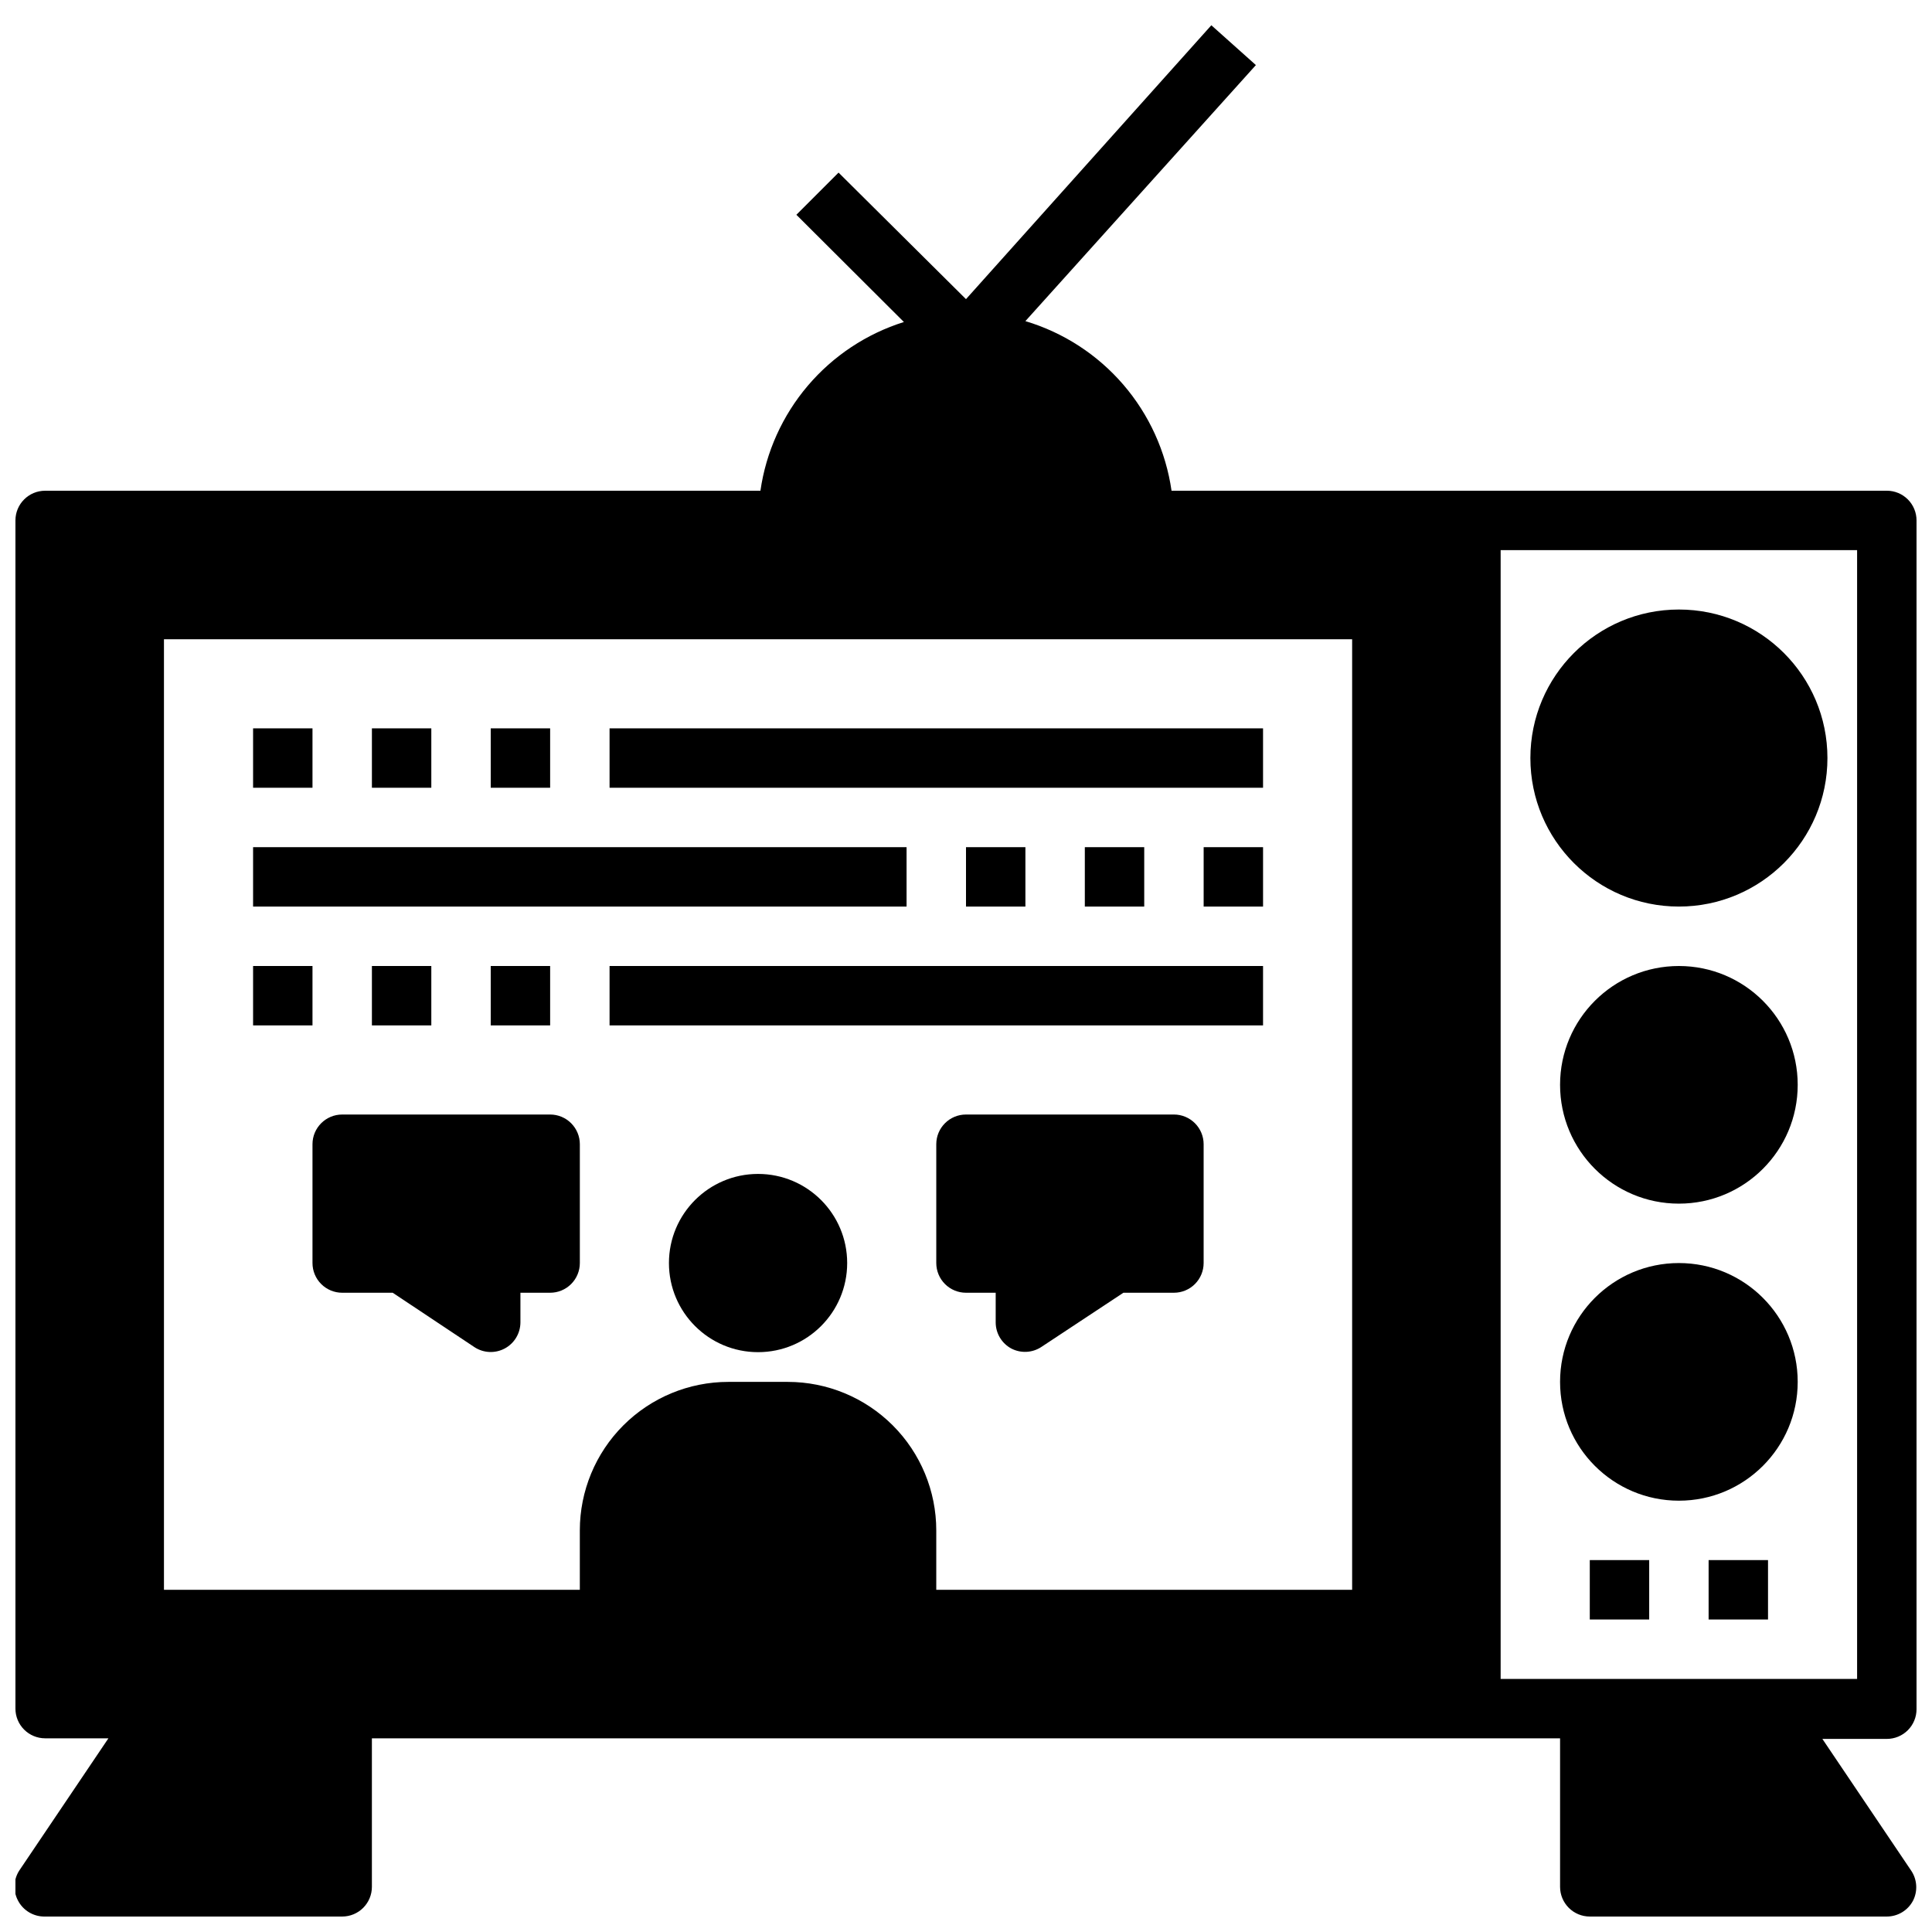
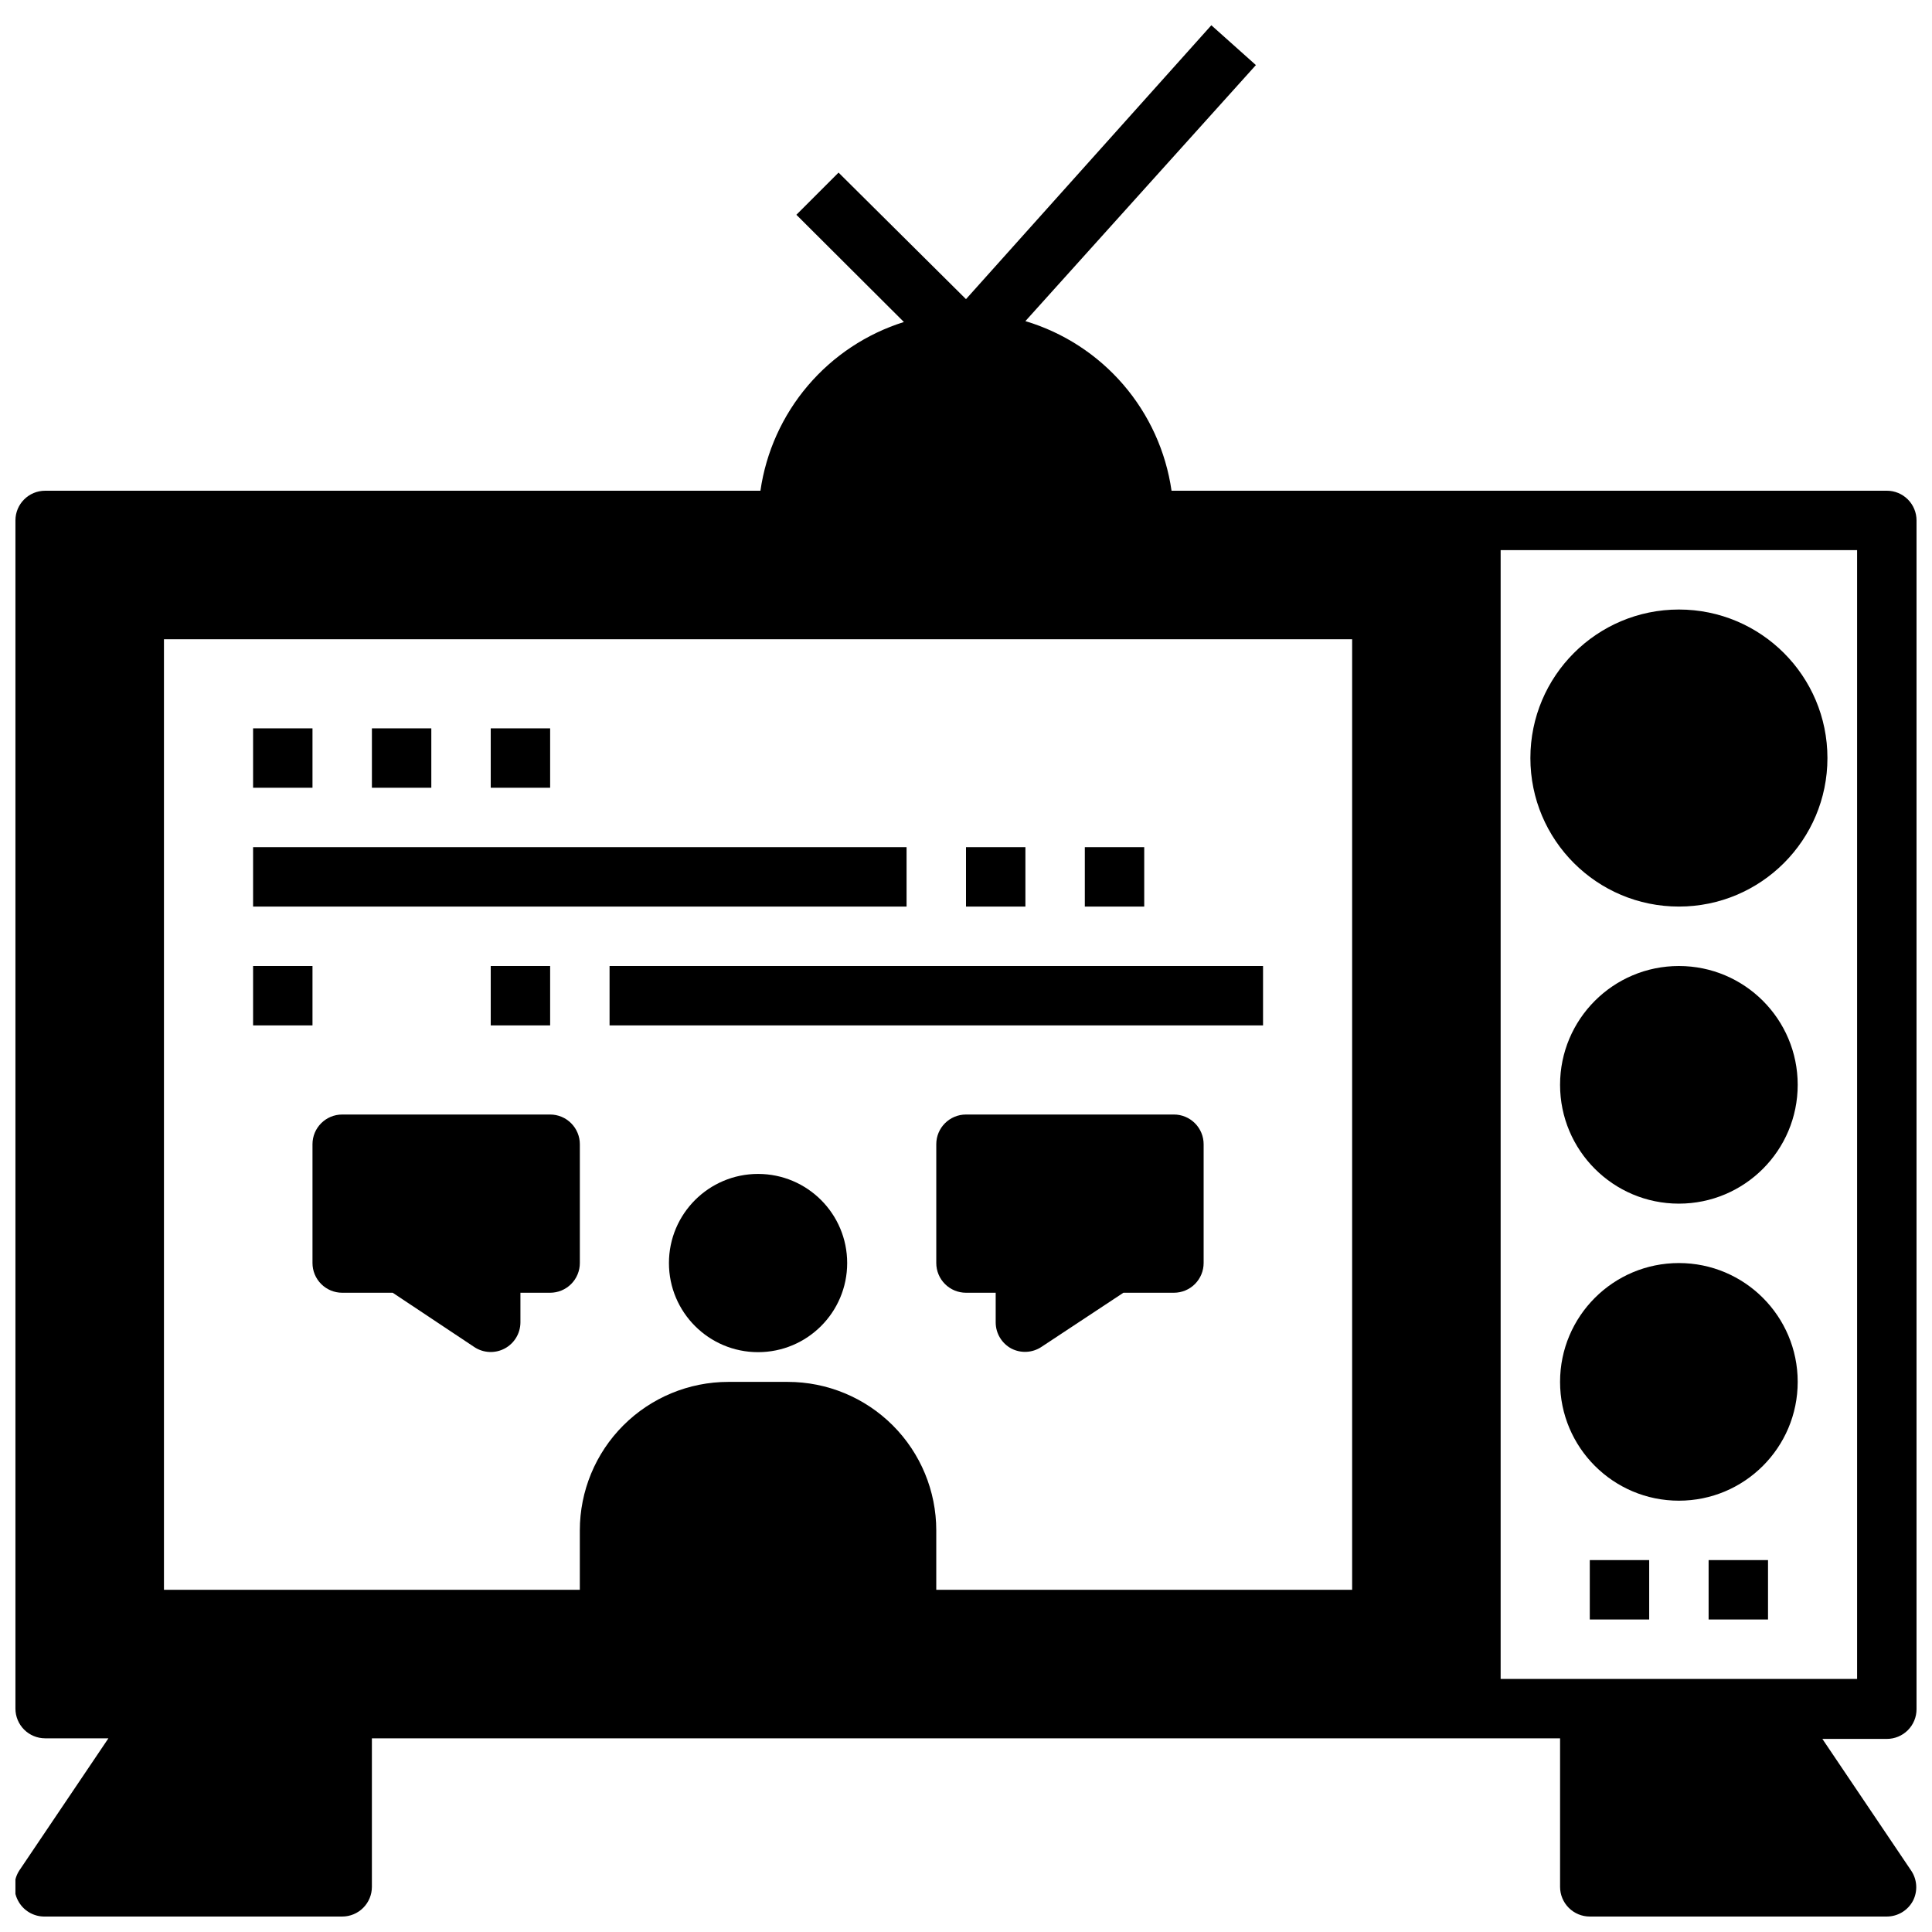
<svg xmlns="http://www.w3.org/2000/svg" width="800px" height="800px" version="1.1" viewBox="144 144 512 512">
  <defs>
    <clipPath id="a">
      <path d="m148.09 150h503.81v501.9h-503.81z" />
    </clipPath>
  </defs>
  <g clip-path="url(#a)">
    <path d="m644.03 274.05h-189.56c-1.496-10.406-5.938-20.168-12.797-28.133-6.863-7.965-15.863-13.801-25.934-16.816l61.086-67.855-11.809-10.551-65.02 72.582-33.773-33.535-11.176 11.176 28.496 28.418c-9.906 3.113-18.734 8.965-25.461 16.875-6.727 7.91-11.082 17.562-12.562 27.84h-189.56c-4.348 0-7.871 3.523-7.871 7.871v314.88c0 2.086 0.828 4.09 2.305 5.566 1.477 1.473 3.481 2.305 5.566 2.305h16.77l-23.617 35.031c-1.531 2.363-1.68 5.363-0.395 7.871 1.371 2.723 4.195 4.41 7.242 4.328h78.723c2.086 0 4.09-0.828 5.566-2.305 1.477-1.477 2.305-3.481 2.305-5.566v-39.359h314.88v39.359c0 2.086 0.832 4.09 2.309 5.566 1.477 1.477 3.477 2.305 5.566 2.305h78.719c2.902-0.008 5.562-1.609 6.926-4.172 1.289-2.504 1.137-5.508-0.391-7.871l-23.617-35.031h17.082c2.086 0 4.09-0.828 5.566-2.305 1.477-1.477 2.305-3.481 2.305-5.566v-315.04c0-2.086-0.828-4.09-2.305-5.566-1.477-1.477-3.481-2.305-5.566-2.305zm-141.7 291.27h-110.21v-15.746c0-10.438-4.144-20.449-11.527-27.832-7.383-7.379-17.391-11.527-27.832-11.527h-15.742c-10.441 0-20.453 4.148-27.832 11.527-7.383 7.383-11.527 17.395-11.527 27.832v15.742l-110.21 0.004v-251.91h314.88zm133.82 23.617-94.465-0.004v-299.14h94.465z" />
  </g>
  <path d="m628.29 344.89c0 21.738-17.625 39.359-39.363 39.359s-39.359-17.621-39.359-39.359 17.621-39.359 39.359-39.359 39.363 17.621 39.363 39.359" />
  <path d="m620.41 431.49c0 17.391-14.098 31.488-31.488 31.488s-31.488-14.098-31.488-31.488 14.098-31.488 31.488-31.488 31.488 14.098 31.488 31.488" />
  <path d="m620.41 510.21c0 17.391-14.098 31.488-31.488 31.488s-31.488-14.098-31.488-31.488 14.098-31.488 31.488-31.488 31.488 14.098 31.488 31.488" />
  <path d="m565.31 557.44h15.742v15.742h-15.742z" />
  <path d="m596.8 557.44h15.742v15.742h-15.742z" />
  <path d="m368.51 478.72c0 13.043-10.574 23.617-23.617 23.617s-23.617-10.574-23.617-23.617 10.574-23.617 23.617-23.617 23.617 10.574 23.617 23.617" />
-   <path d="m305.54 337.02h173.18v15.742h-173.18z" />
  <path d="m274.05 337.02h15.742v15.742h-15.742z" />
  <path d="m242.56 337.02h15.742v15.742h-15.742z" />
  <path d="m211.07 337.02h15.742v15.742h-15.742z" />
  <path d="m211.07 368.51h173.18v15.742h-173.18z" />
  <path d="m400 368.51h15.742v15.742h-15.742z" />
  <path d="m431.49 368.51h15.742v15.742h-15.742z" />
-   <path d="m462.98 368.51h15.742v15.742h-15.742z" />
  <path d="m305.54 400h173.18v15.742h-173.18z" />
  <path d="m274.05 400h15.742v15.742h-15.742z" />
-   <path d="m242.56 400h15.742v15.742h-15.742z" />
+   <path d="m242.56 400h15.742h-15.742z" />
  <path d="m211.07 400h15.742v15.742h-15.742z" />
  <path d="m455.1 439.36h-55.102c-4.348 0-7.875 3.523-7.875 7.871v31.488c0 2.086 0.832 4.09 2.309 5.566 1.477 1.477 3.477 2.305 5.566 2.305h7.871v7.871c0.008 2.902 1.609 5.566 4.172 6.93 2.504 1.285 5.508 1.137 7.871-0.395l21.805-14.406h13.383c2.09 0 4.09-0.828 5.566-2.305 1.477-1.477 2.309-3.481 2.309-5.566v-31.488c0-2.086-0.832-4.09-2.309-5.566-1.477-1.477-3.477-2.305-5.566-2.305z" />
  <path d="m289.79 439.36h-55.102c-4.348 0-7.875 3.523-7.875 7.871v31.488c0 2.086 0.832 4.09 2.309 5.566 1.477 1.477 3.477 2.305 5.566 2.305h13.383l21.648 14.406h-0.004c2.414 1.59 5.5 1.73 8.047 0.367s4.141-4.012 4.156-6.902v-7.871h7.871c2.09 0 4.09-0.828 5.566-2.305 1.477-1.477 2.309-3.481 2.309-5.566v-31.488c0-2.086-0.832-4.09-2.309-5.566-1.477-1.477-3.477-2.305-5.566-2.305z" />
</svg>